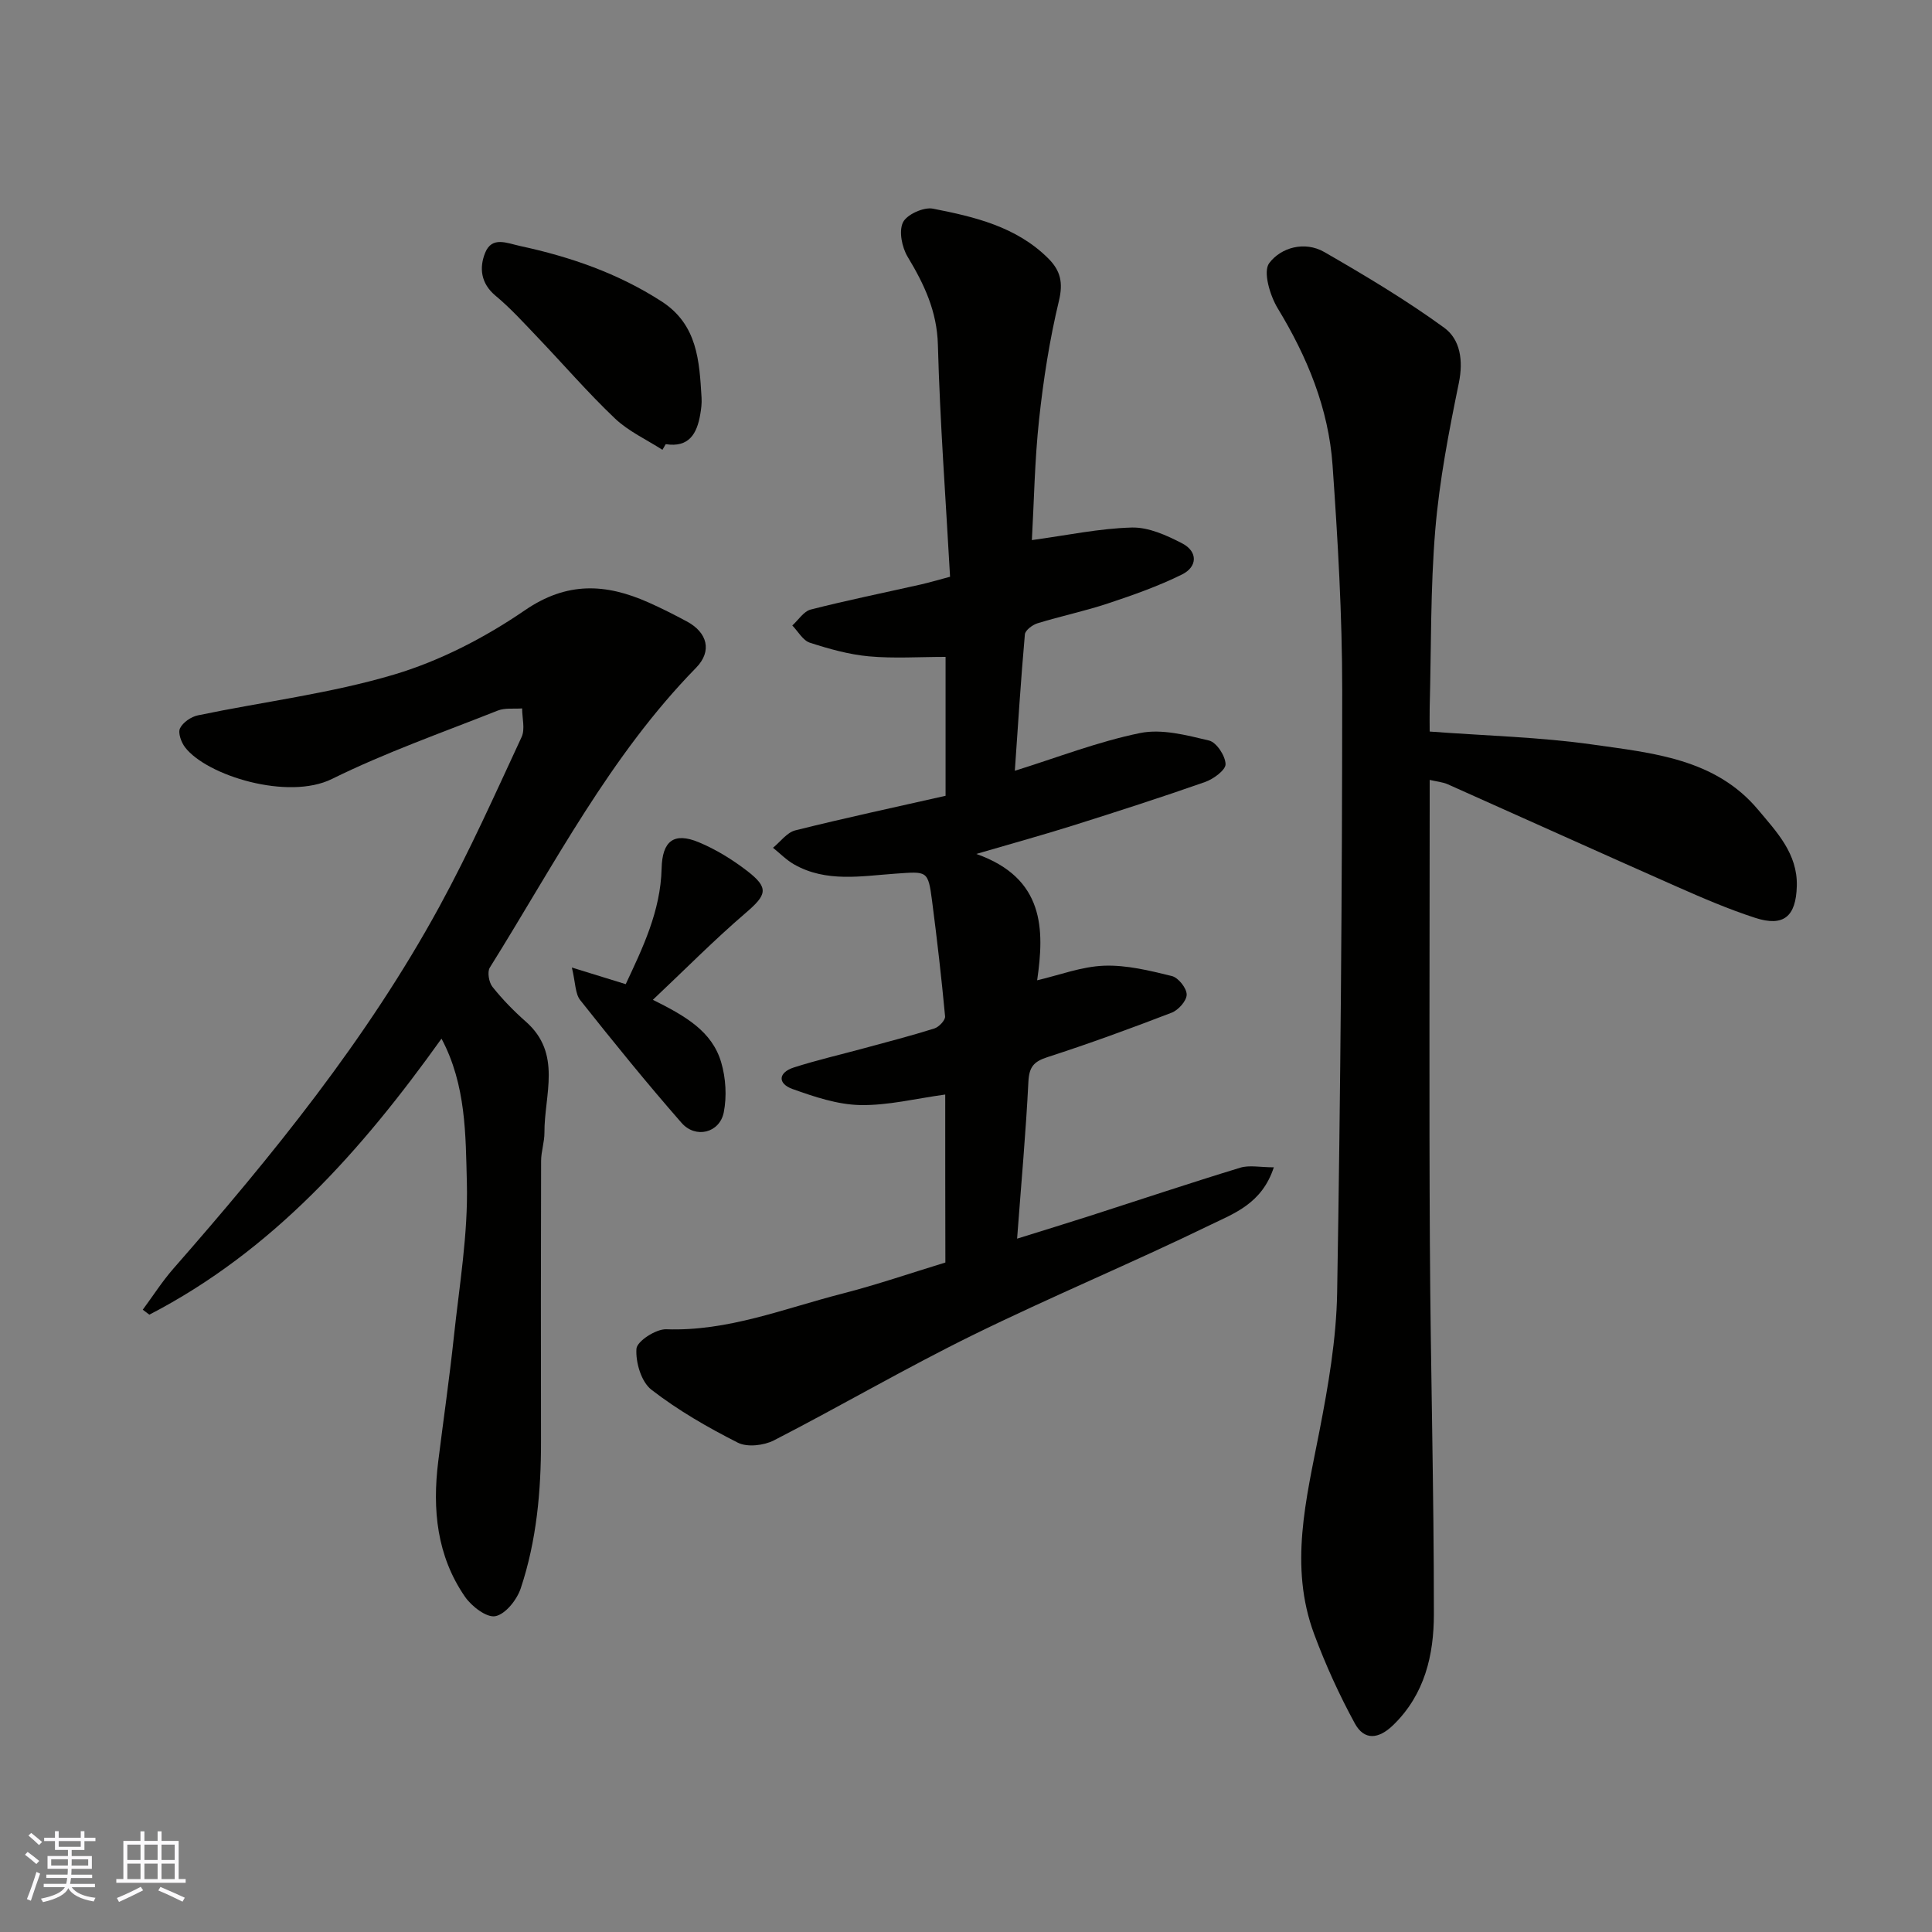
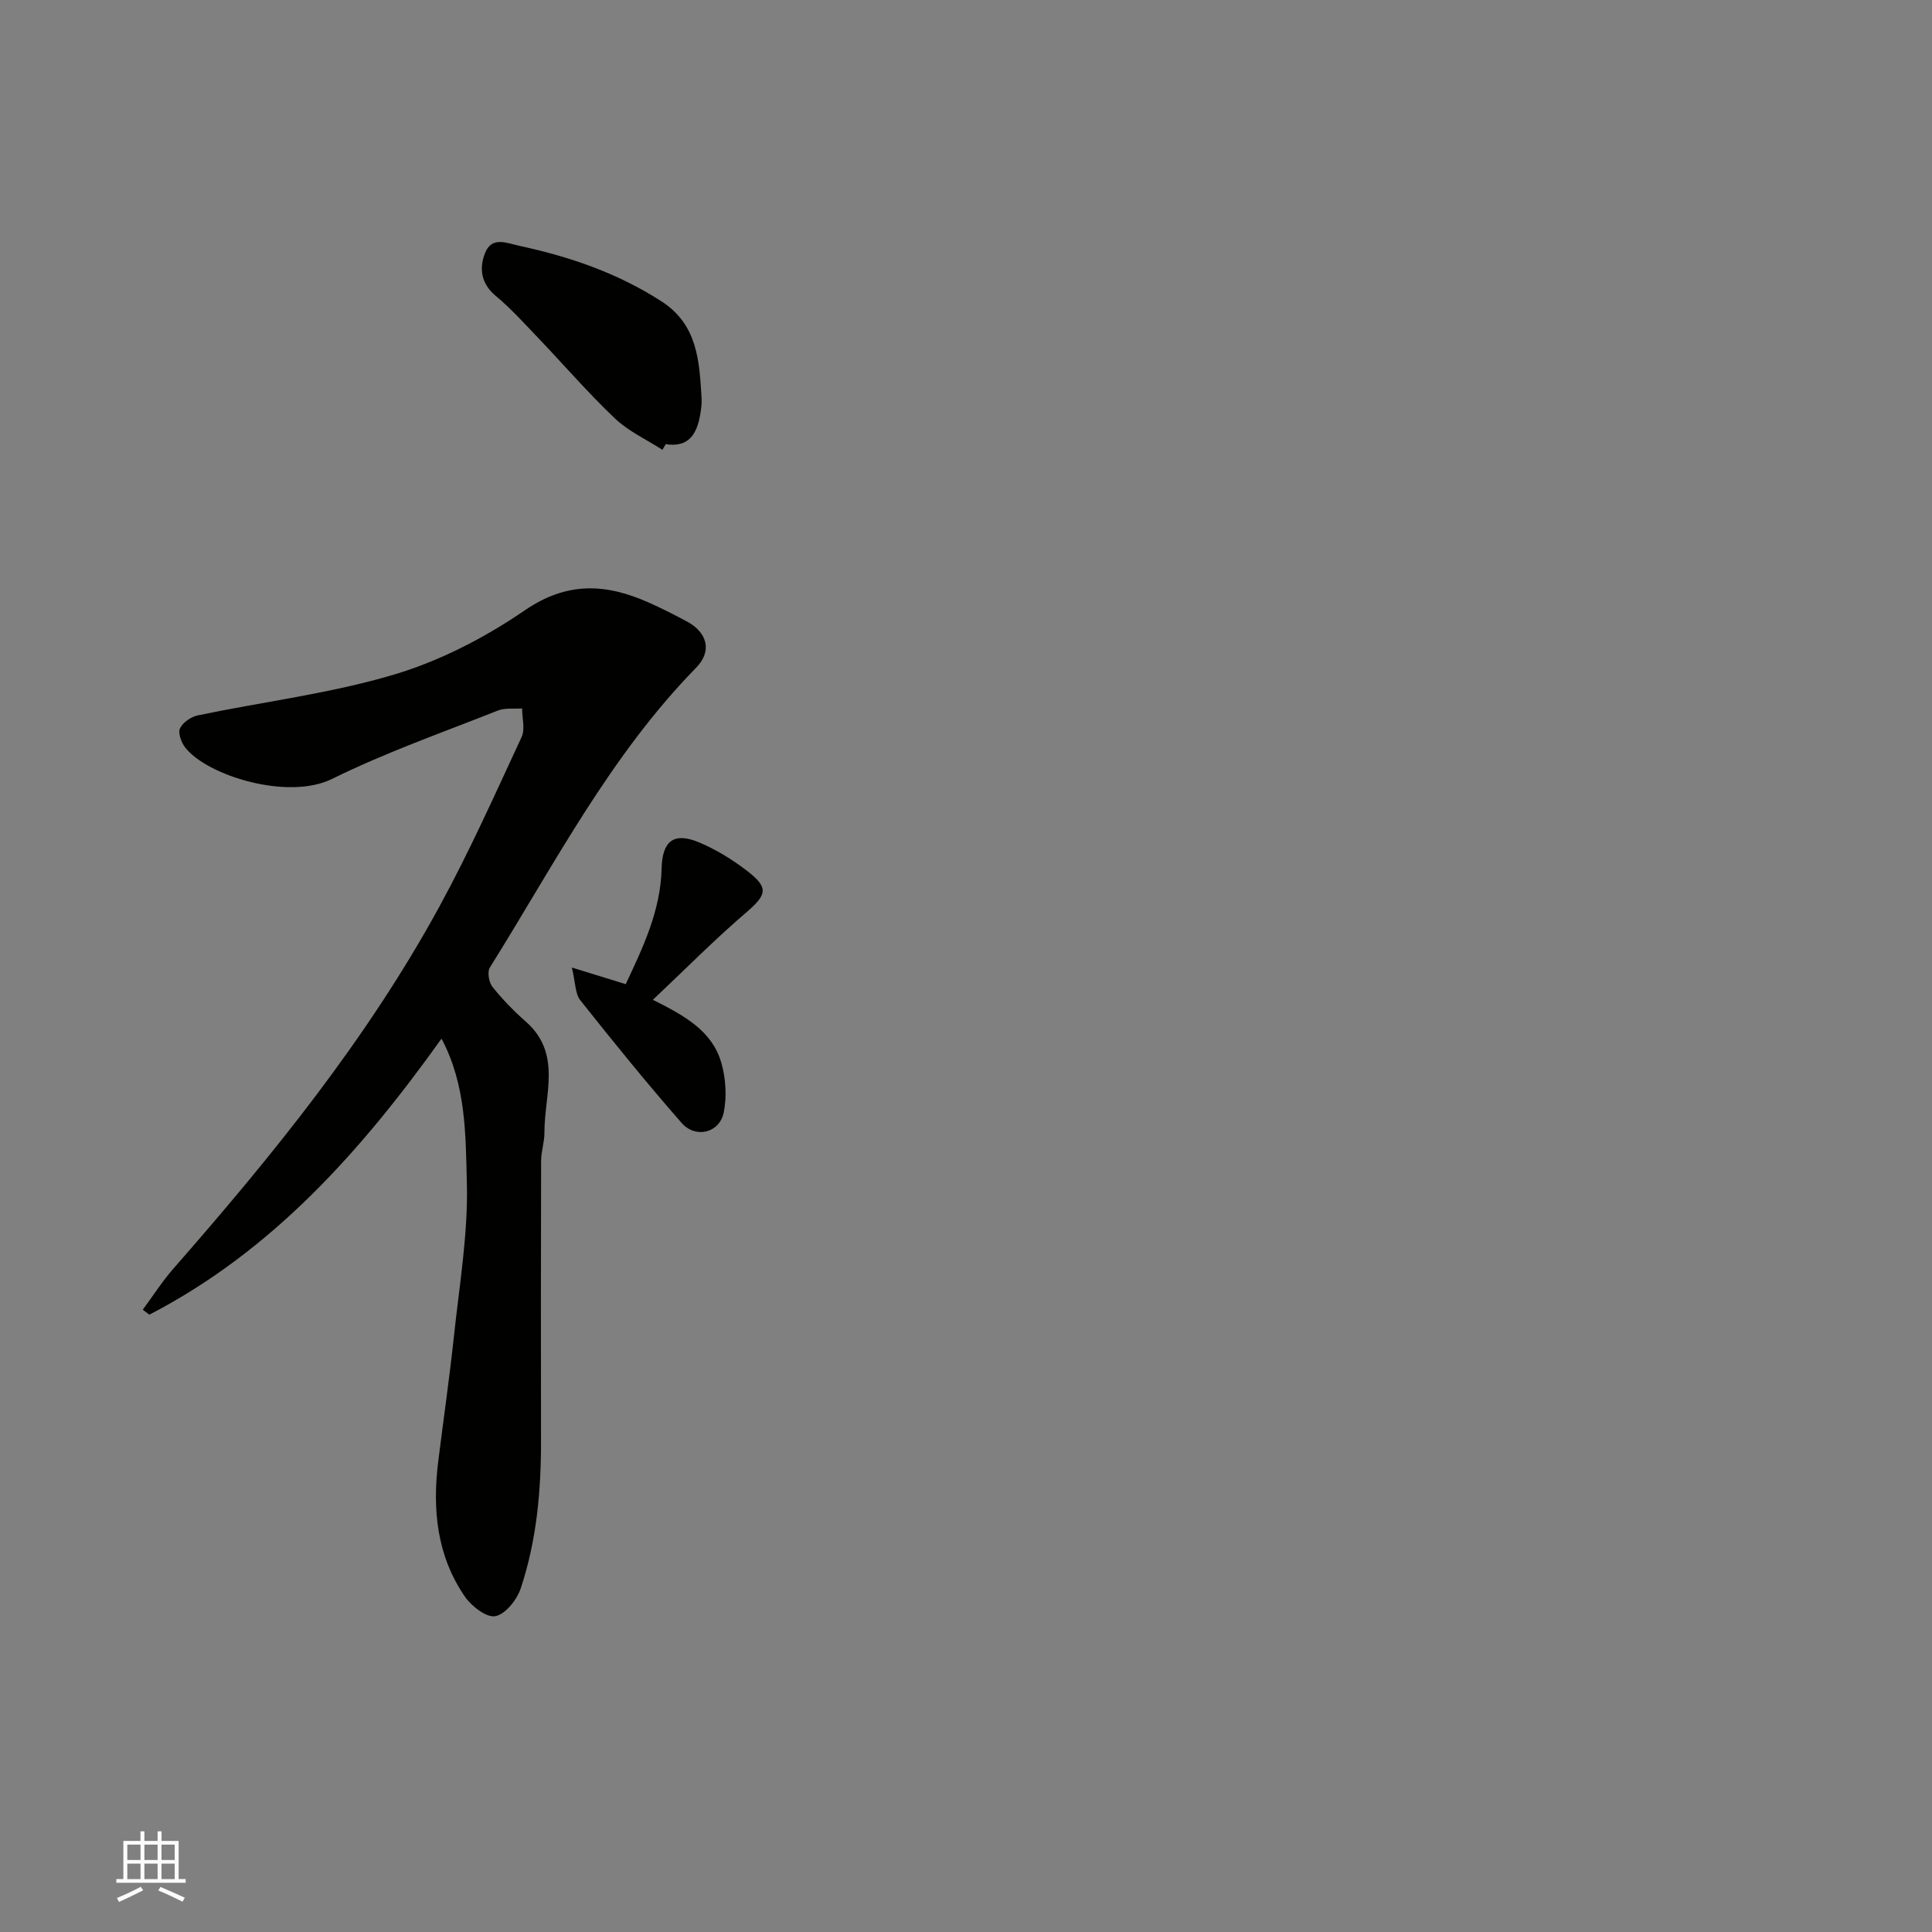
<svg xmlns="http://www.w3.org/2000/svg" enable-background="new 0 0 400 400" viewBox="0 0 400 400">
  <rect x="0" y="0" width="400" height="400" fill="#808080" stroke="none" />
  <g fill="#010100">
-     <path d="m195.7 226.61c-6.04.82-11.83 2.29-17.6 2.18-4.7-.09-9.5-1.71-14.01-3.32-3.15-1.13-2.97-3.43.29-4.47 4.78-1.53 9.69-2.66 14.54-3.98 4.86-1.32 9.74-2.58 14.54-4.09.94-.3 2.28-1.71 2.21-2.5-.74-7.97-1.66-15.93-2.69-23.87-.83-6.43-1.03-6.13-7.57-5.68-7.05.49-14.34 1.88-21.01-1.92-1.59-.91-2.92-2.28-4.36-3.44 1.53-1.24 2.88-3.16 4.61-3.6 10.25-2.56 20.59-4.78 31.12-7.16 0-9.8 0-19.56 0-28.76-5.46 0-10.7.36-15.86-.11-4.15-.38-8.27-1.54-12.25-2.83-1.44-.47-2.42-2.33-3.62-3.56 1.26-1.14 2.35-2.92 3.81-3.3 7.56-1.93 15.22-3.48 22.84-5.2 1.72-.39 3.4-.9 6.01-1.59-.89-16.04-2.09-32.03-2.52-48.04-.19-6.96-2.84-12.52-6.26-18.2-1.18-1.96-1.86-5.29-.97-7.13.79-1.63 4.28-3.21 6.2-2.84 8.63 1.69 17.27 3.72 23.87 10.29 2.54 2.53 3.13 5 2.22 8.8-1.94 8.06-3.22 16.32-4.11 24.57-.92 8.53-1.05 17.15-1.49 24.96 7.28-.99 13.97-2.42 20.69-2.6 3.47-.09 7.21 1.61 10.43 3.28 3.27 1.7 3.18 4.85-.04 6.44-4.91 2.43-10.14 4.27-15.35 6-4.78 1.59-9.73 2.62-14.55 4.1-1.05.32-2.55 1.44-2.63 2.3-.84 9.44-1.43 18.9-2.08 28.24 8.87-2.77 17.25-6.04 25.93-7.81 4.5-.92 9.62.44 14.28 1.55 1.54.37 3.37 3.15 3.42 4.88.04 1.22-2.5 3.09-4.23 3.7-9.05 3.18-18.2 6.12-27.35 9.01-6.16 1.94-12.4 3.66-20.03 5.89 14.19 5 14.12 15.71 12.6 26.16 4.59-1.07 9.2-2.85 13.86-3.02s9.44 1.01 14.03 2.14c1.34.33 3.06 2.49 3.07 3.83.01 1.28-1.72 3.23-3.12 3.76-8.49 3.27-17.05 6.4-25.71 9.2-2.82.91-3.78 2.02-3.94 5.05-.52 10.52-1.48 21.01-2.34 32.53 5.64-1.76 10.35-3.2 15.05-4.71 10.38-3.34 20.72-6.8 31.15-9.98 1.89-.58 4.1-.08 6.95-.08-2.45 7.52-8.26 9.55-13.07 11.89-16.28 7.92-33.03 14.88-49.28 22.86-13.92 6.84-27.34 14.68-41.14 21.78-2.09 1.07-5.53 1.47-7.48.48-6.24-3.16-12.39-6.7-17.9-10.97-2.09-1.62-3.29-5.67-3.09-8.48.11-1.55 4.03-4.1 6.15-4.03 12.78.46 24.41-4.29 36.4-7.36 7.21-1.85 14.26-4.28 21.41-6.46-.03-11.69-.03-23.43-.03-34.78z" />
-     <path d="m296 151.46c11.74.88 22.84 1.14 33.74 2.69 12.37 1.76 25.39 2.9 34.26 13.5 3.8 4.55 8.2 9.07 8.01 15.81-.17 6.28-2.71 8.49-8.62 6.57-5.55-1.8-10.95-4.13-16.29-6.49-15.81-6.99-31.56-14.12-47.35-21.16-1.03-.46-2.22-.55-3.75-.91v5.98c0 30-.13 60 .04 90 .14 25.6.85 51.2.83 76.8-.01 8.37-1.87 16.53-8.39 22.88-3.07 2.99-6.03 3.24-7.97-.3-3.24-5.94-6.07-12.16-8.43-18.51-5.23-14.06-1.64-27.95 1.08-41.94 1.84-9.45 3.51-19.1 3.68-28.69.7-41.59 1.04-83.2 1.05-124.8 0-15.54-.91-31.1-2-46.6-.83-11.72-5.23-22.38-11.35-32.45-1.61-2.65-3.08-7.59-1.77-9.35 2.42-3.25 7.35-4.65 11.43-2.3 8.47 4.88 16.91 9.92 24.8 15.66 3.33 2.42 3.99 6.78 3.04 11.43-2.06 10.05-4.03 20.2-4.88 30.41-1.02 12.21-.83 24.52-1.16 36.79-.04 1.64 0 3.28 0 4.98z" />
    <path d="m91.41 215.04c-16.57 23.19-35.01 43.96-60.49 57.15-.45-.34-.91-.69-1.36-1.03 2.09-2.82 3.99-5.81 6.29-8.45 20.52-23.42 40.13-47.54 55.11-74.99 6.23-11.41 11.55-23.32 17.03-35.12.76-1.64.11-3.94.11-5.93-1.69.13-3.55-.15-5.05.45-11.5 4.56-23.24 8.68-34.31 14.15-9.1 4.5-25.92-.68-30.42-6.54-.8-1.04-1.51-3-1.05-3.94.6-1.23 2.3-2.4 3.72-2.69 13.54-2.82 27.4-4.51 40.6-8.44 9.52-2.84 18.82-7.65 27.05-13.29 8.77-6.02 16.81-5.55 25.6-1.65 2.69 1.19 5.32 2.53 7.92 3.92 4.3 2.29 5.34 6.15 1.96 9.61-17.84 18.23-29.38 40.77-42.71 62.08-.56.9-.19 3.06.55 3.99 2.07 2.59 4.41 5 6.9 7.19 7.56 6.65 3.82 15.13 3.86 22.98.01 1.95-.68 3.89-.69 5.84-.05 19.33-.06 38.65-.02 57.98.02 10.39-.91 20.68-4.2 30.55-.79 2.35-3.14 5.33-5.24 5.75-1.8.37-4.93-2.03-6.3-4.02-5.83-8.45-6.78-18.06-5.54-28.01 1.07-8.61 2.32-17.2 3.24-25.83 1.13-10.61 2.96-21.27 2.69-31.86-.26-9.9-.14-20.24-5.25-29.85z" />
    <path d="m137.15 93.13c-3.31-2.13-7.03-3.83-9.83-6.49-5.62-5.34-10.7-11.24-16.06-16.85-2.8-2.93-5.54-5.97-8.65-8.55-3.1-2.58-3.41-5.82-2.16-8.91 1.41-3.47 4.47-2 7.27-1.39 10.38 2.24 20.22 5.64 29.23 11.45 7.48 4.82 7.84 12.35 8.3 19.95.07 1.14-.07 2.32-.27 3.45-.68 3.98-2.31 6.92-7.15 6.17-.23.38-.46.77-.68 1.17z" />
    <path d="m135.17 207c6.71 3.34 12.26 6.5 14.15 12.97.95 3.24 1.18 7.02.53 10.32-.85 4.27-5.82 5.52-8.74 2.19-7.23-8.26-14.16-16.81-20.98-25.41-1.06-1.34-.97-3.59-1.73-6.75 4.32 1.33 7.46 2.3 11.15 3.44 3.48-7.43 7.22-15.11 7.43-23.94.13-5.67 2.5-7.61 7.72-5.43 3.54 1.48 6.93 3.57 9.97 5.91 4.61 3.55 4.09 4.96-.28 8.71-6.5 5.57-12.53 11.68-19.22 17.99z" />
  </g>
-   <path d="m5.17 384 .55-.58c.85.61 1.65 1.24 2.4 1.87l-.59.64c-.83-.73-1.62-1.37-2.36-1.93m1.22 9.53-.82-.34c.71-1.76 1.37-3.64 1.98-5.63.24.13.5.25.76.36-.6 1.67-1.24 3.54-1.92 5.61m-.5-13.5.57-.54c.56.44 1.31 1.06 2.26 1.87l-.64.64c-.68-.66-1.41-1.32-2.19-1.97m3.25.46h2.24v-1.36h.77v1.36h4.57v-1.36h.76v1.36h2.28v.69h-2.28v1.84h-2.64v1.26h4.18v2.64h-4.21c0 .45-.02.86-.05 1.21h4.32v.69h-4.38c-.04.34-.1.75-.19 1.22h5.15v.69h-4.82c.87 1.19 2.51 1.92 4.93 2.19-.17.31-.3.57-.37.76-2.77-.49-4.52-1.41-5.26-2.76-.56 1.26-2.3 2.23-5.24 2.9-.12-.24-.26-.48-.43-.72 2.73-.55 4.38-1.34 4.96-2.38h-4.38v-.69h4.65c.1-.38.17-.79.21-1.22h-4.32v-.69h4.4c.03-.34.05-.75.05-1.21h-4.2v-2.64h4.23v-1.26h-2.69v-1.84h-2.24zm1.46 4.46v1.29h3.45c.01-.4.02-.57.01-.53v-.32-.45h-3.46zm1.55-2.59h4.57v-1.19h-4.57zm6.11 2.59h-3.42v.77c-.01.19-.01.37-.02.53h3.44z" fill="#fbfafc" />
  <path d="m32.63 379.16h.82v1.98h3.54v7.89h1.45v.78h-14.36v-.78h1.46v-7.89h3.54v-1.98h.82v1.98h2.73zm-3.49 11.48.5.73c-1.61.82-3.28 1.63-5 2.41-.13-.27-.28-.55-.44-.82 1.75-.72 3.4-1.49 4.94-2.32m-2.78-5.55h2.73v-3.18h-2.73zm0 3.95h2.73v-3.2h-2.73zm3.54-3.95h2.73v-3.18h-2.73zm0 3.95h2.73v-3.2h-2.73zm7.89 4.68c-1.84-.92-3.51-1.7-5.02-2.32l.45-.73c1.89.8 3.57 1.55 5.04 2.23zm-1.62-11.81h-2.73v3.18h2.73zm-2.73 7.13h2.73v-3.2h-2.73z" fill="#fbfafc" />
</svg>